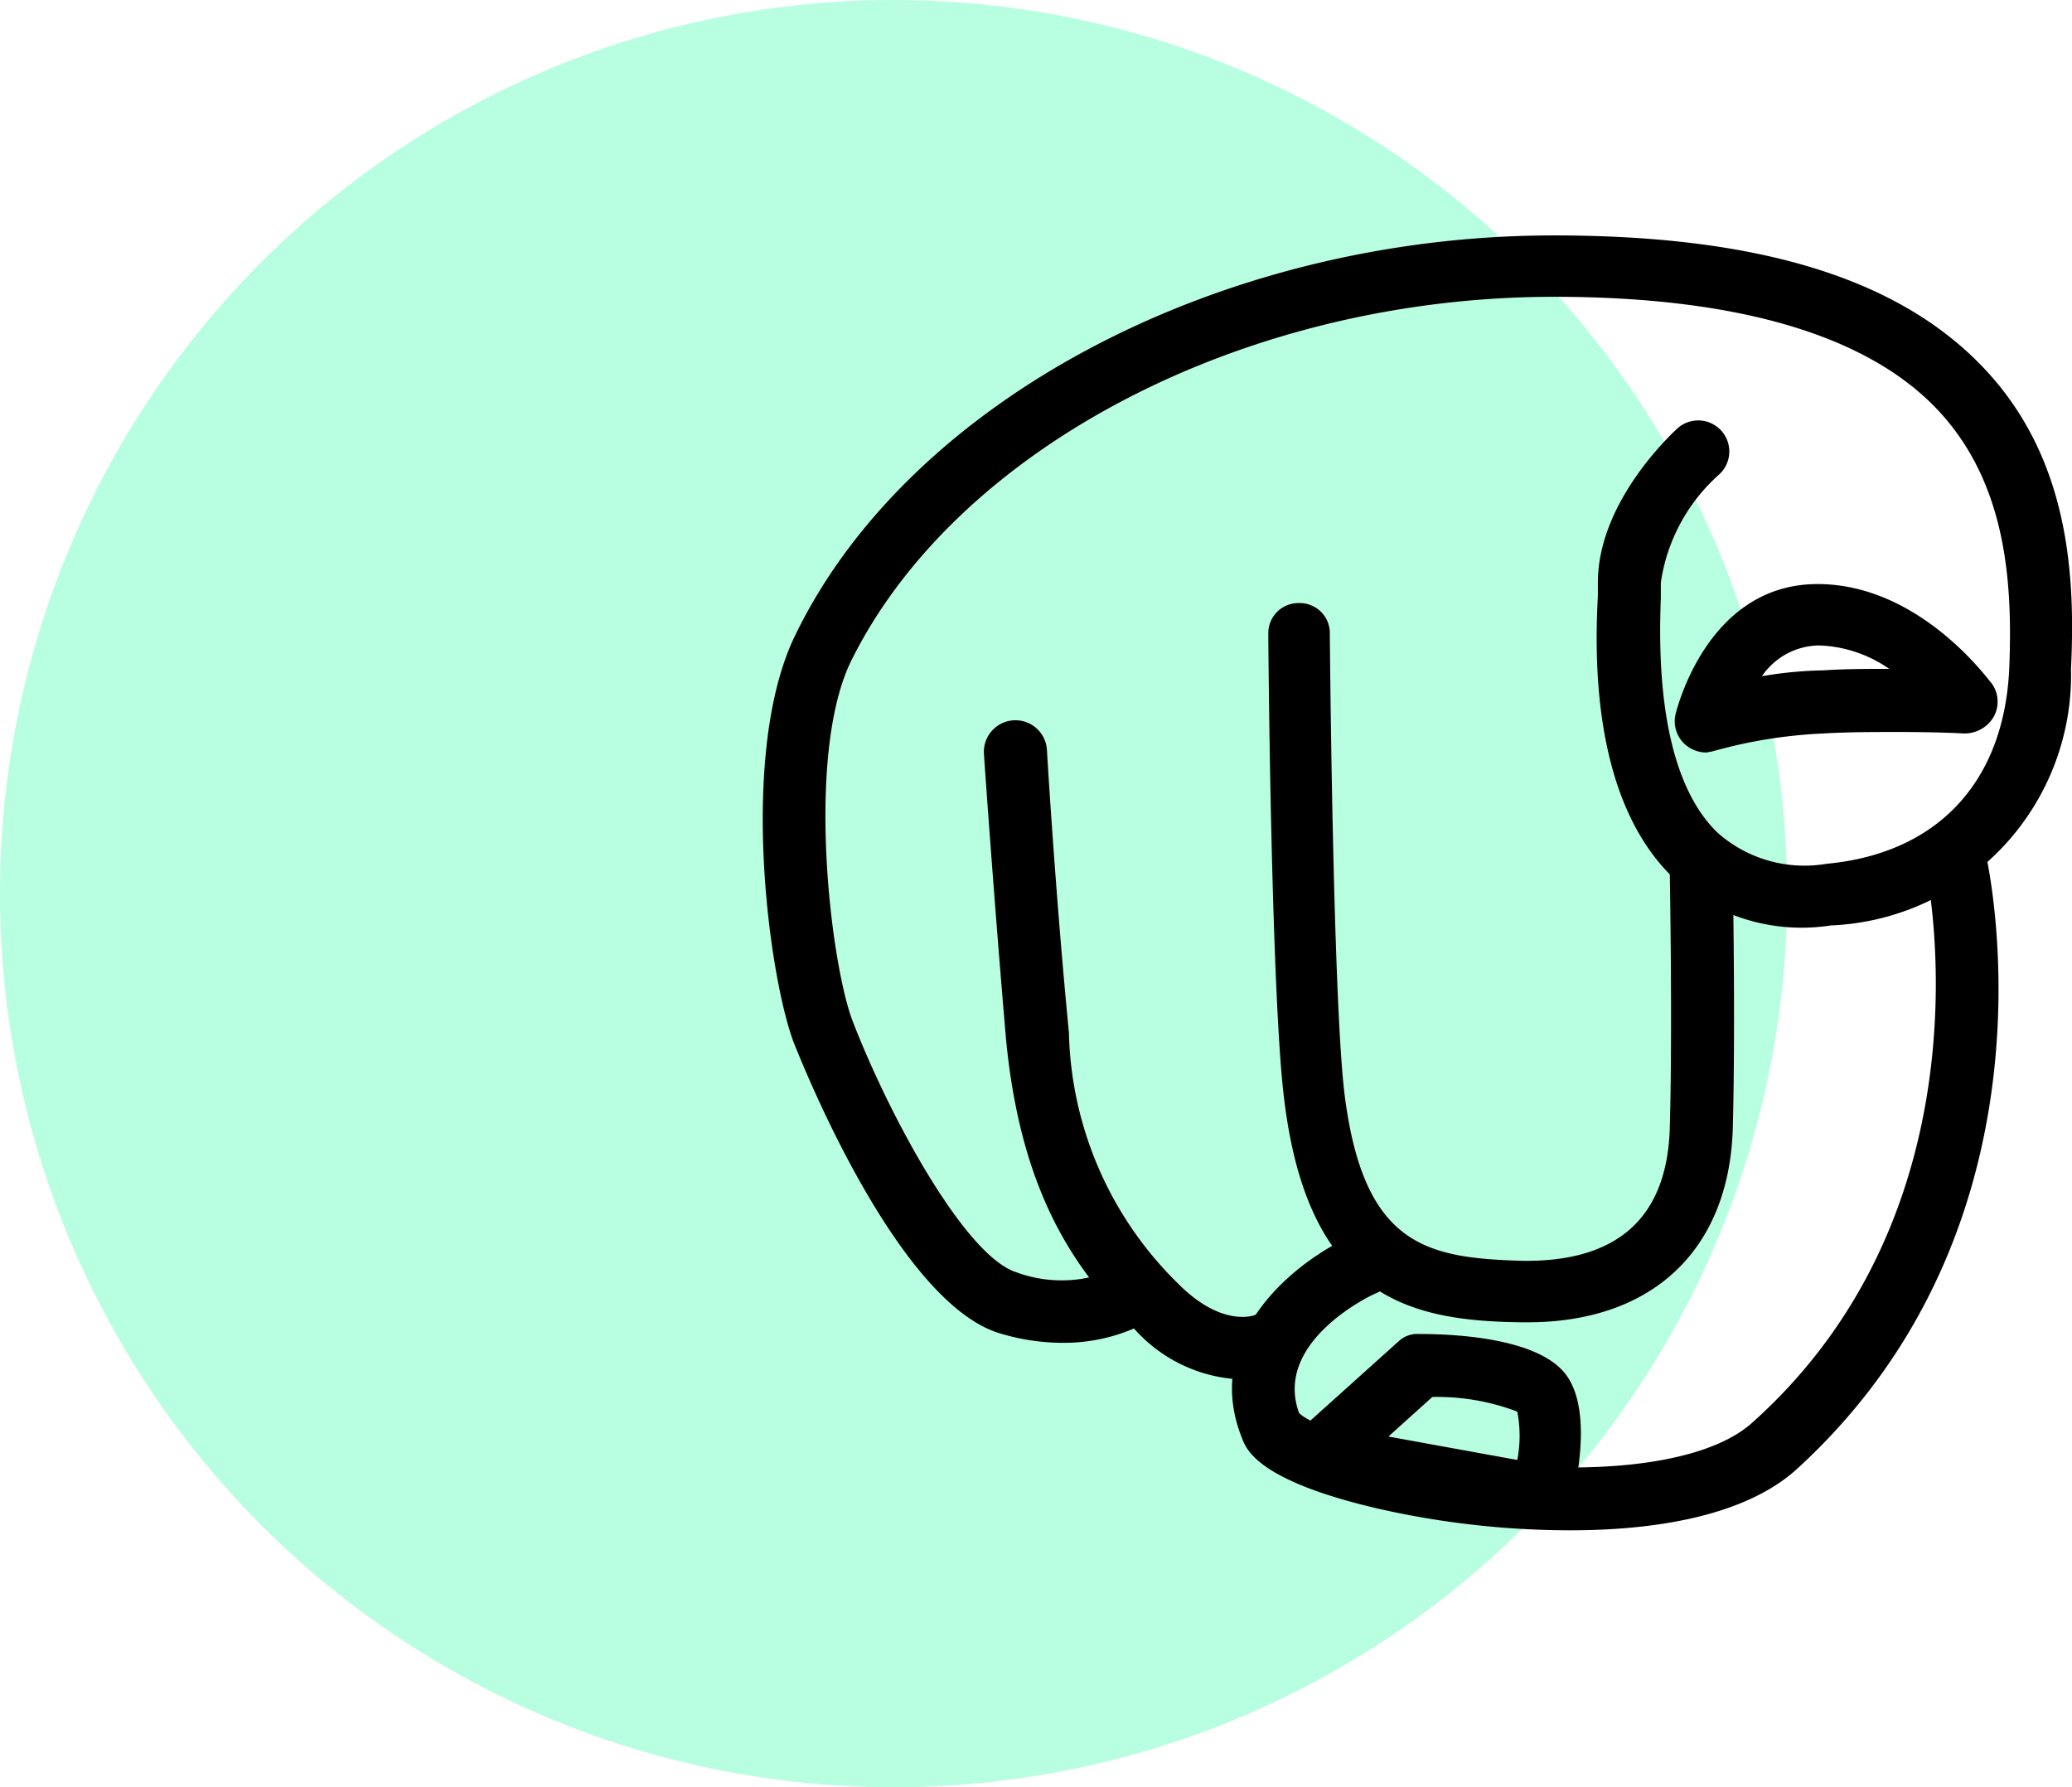
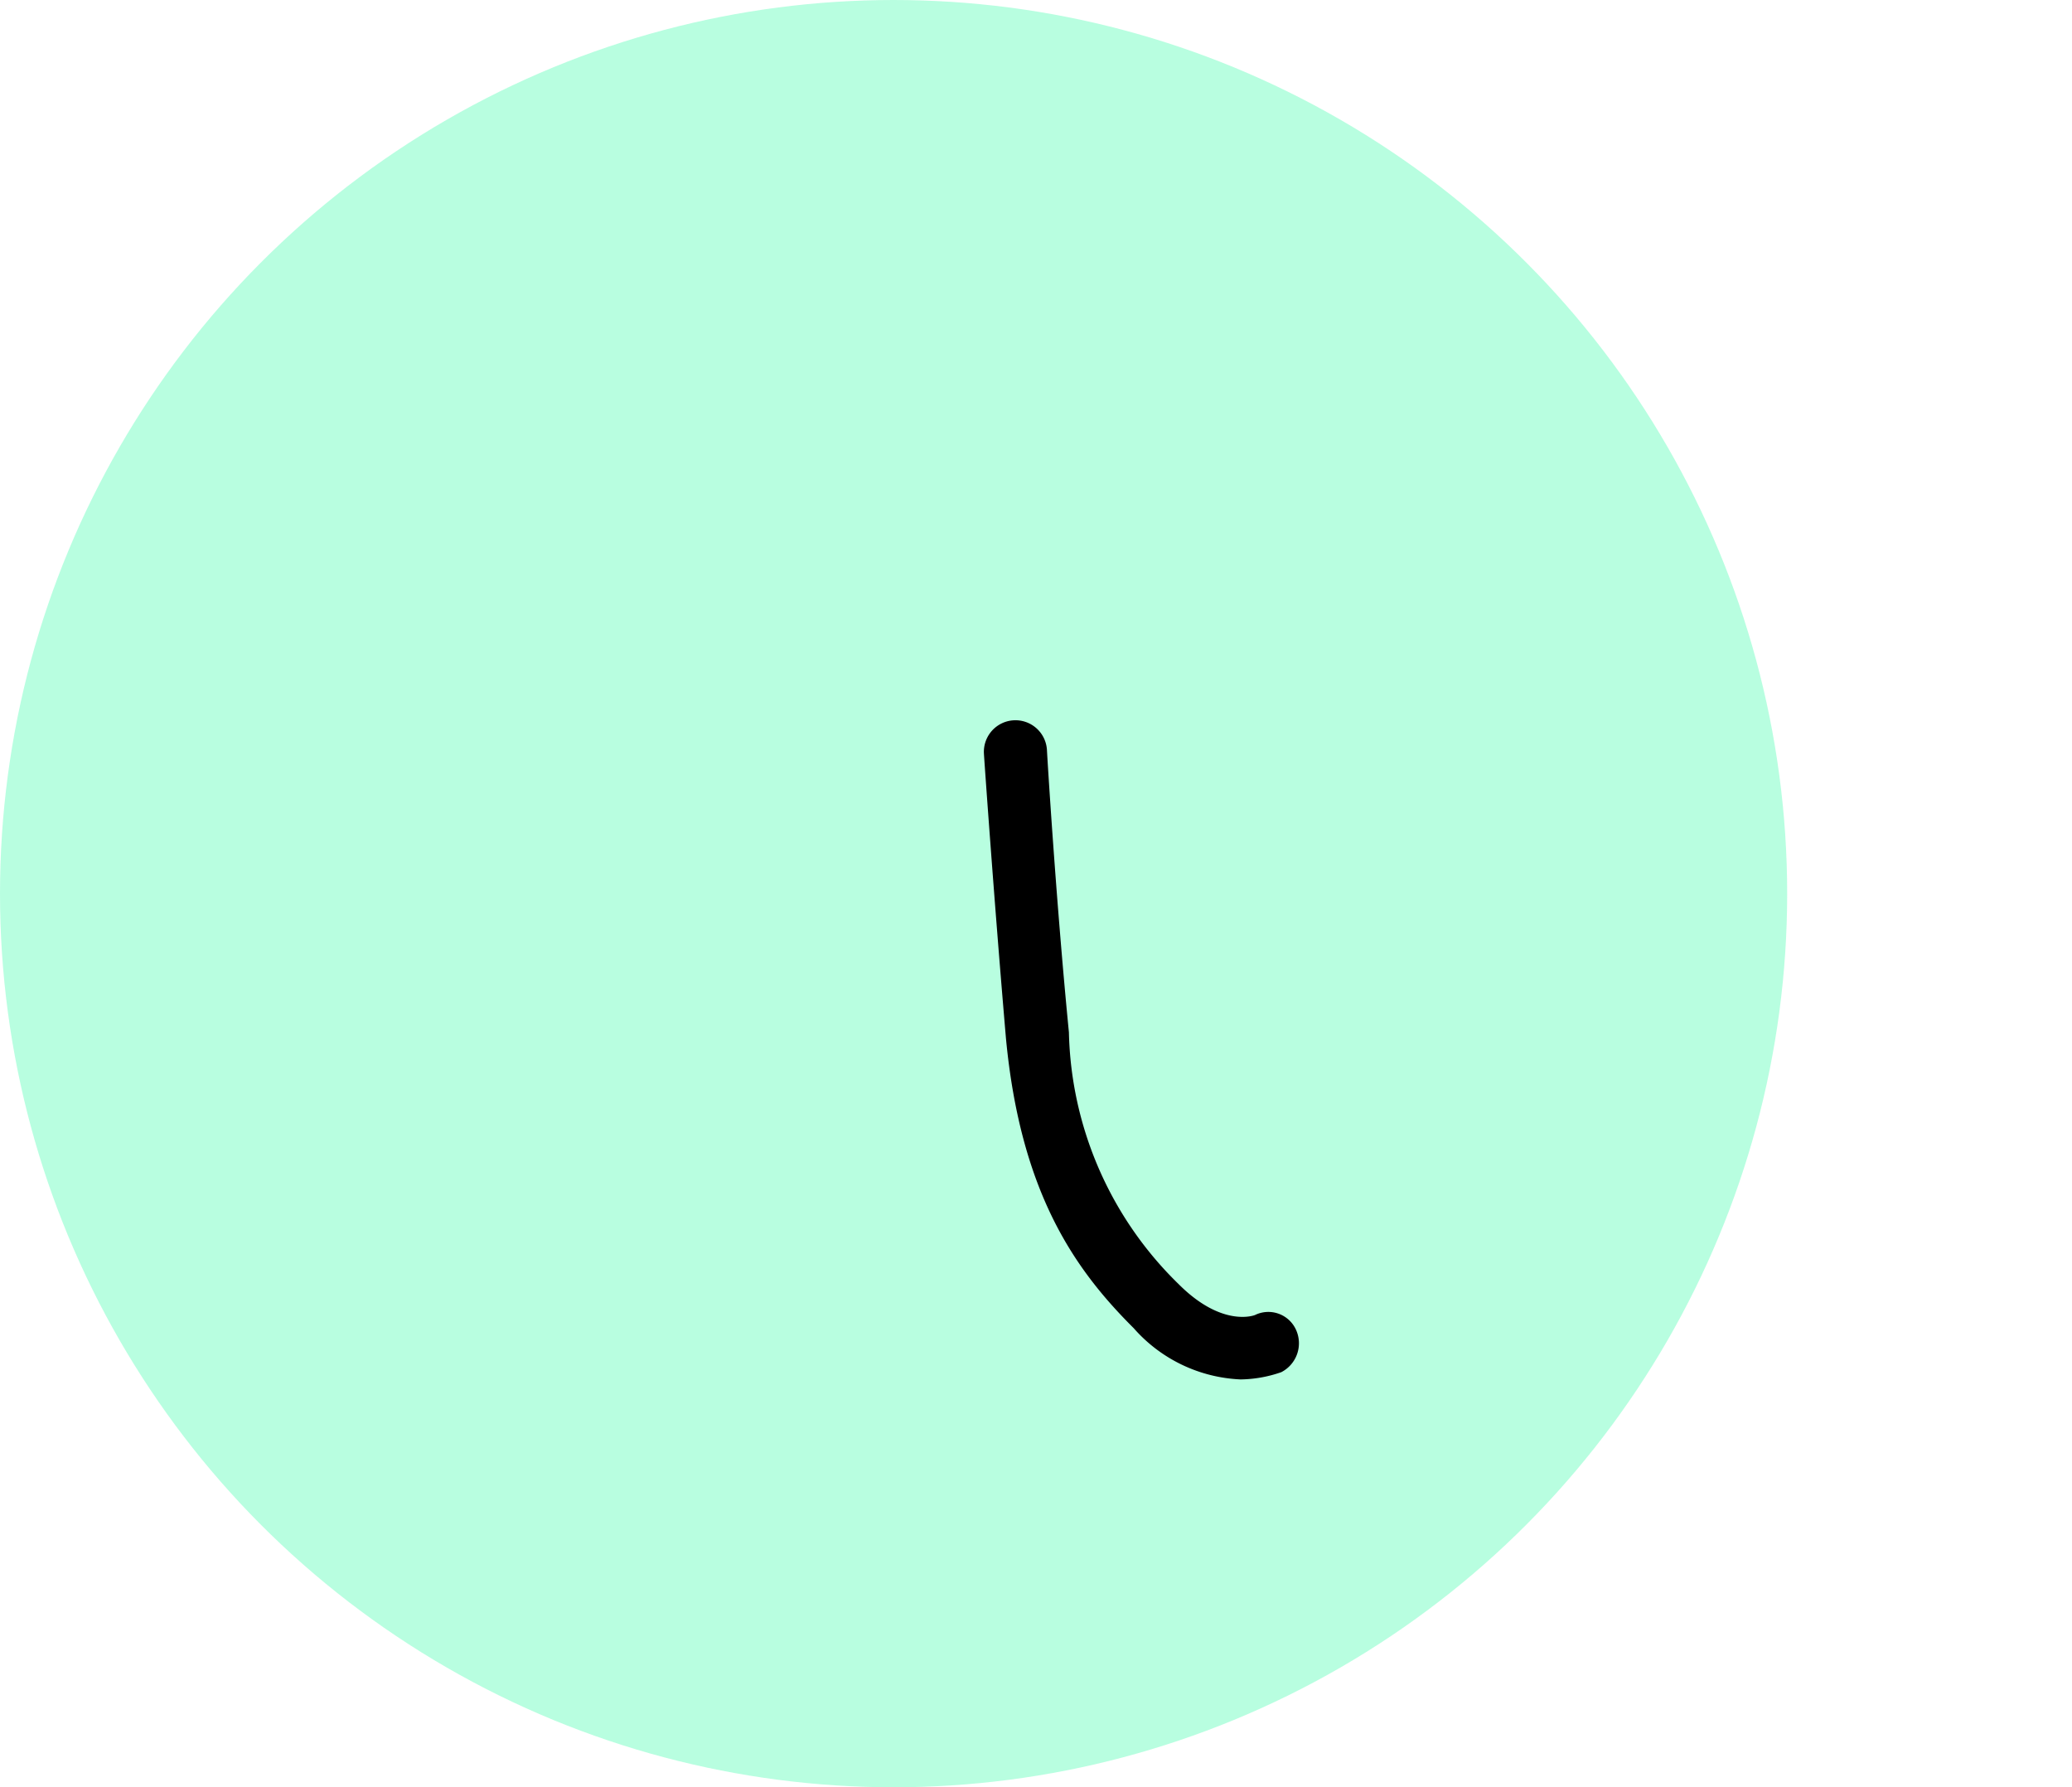
<svg xmlns="http://www.w3.org/2000/svg" width="57.389" height="49.5" viewBox="0 0 57.389 49.5">
  <g transform="translate(-3507 5743.625)">
    <g transform="translate(-131.5 51.324)">
      <circle cx="24.75" cy="24.75" r="24.75" transform="translate(3638.5 -5794.949)" fill="#12fb96" opacity="0.3" />
    </g>
    <g transform="translate(40.847 -78.105)">
-       <path d="M13.868,36.47a6.02,6.02,0,0,1-1.785-.284c-2.921-.974-5.6-7.951-5.639-8.033-.69-1.826-1.542-8.033.041-11.278C9.649,10.344,18.29,5.8,27.5,5.8c5.639,0,9.493,1.176,11.846,3.611,2.434,2.515,2.6,5.8,2.475,8.4a6.941,6.941,0,0,1-6.653,7.1,5.262,5.262,0,0,1-4.341-1.3c-2.312-2.191-2.191-6.288-2.11-7.83v-.365c0-2.272,2.11-4.179,2.191-4.26a.861.861,0,0,1,1.176,1.258,4.952,4.952,0,0,0-1.623,3v.406c-.041,1.217-.162,4.868,1.582,6.532a3.626,3.626,0,0,0,3,.852c3.083-.284,4.949-2.272,5.071-5.477.081-2.231-.041-5.071-2.028-7.14C36.141,8.559,32.571,7.5,27.5,7.5c-8.56,0-16.552,4.179-19.473,10.1-1.258,2.6-.568,8.317.041,9.939,1.014,2.637,3.124,6.532,4.544,6.978a3.622,3.622,0,0,0,2.88-.162.856.856,0,1,1,.893,1.46A4.922,4.922,0,0,1,13.868,36.47Z" transform="translate(3481.693 -5664.8)" />
-       <path d="M46.983,65.814a24.064,24.064,0,0,1-5.355-.609c-3.286-.771-3.611-1.623-3.732-1.947-1.136-2.84,1.5-4.909,3.043-5.6a.863.863,0,0,1,.69,1.582c-.122.041-2.88,1.339-2.15,3.327.406.406,2.84,1.258,6.126,1.46,3.043.2,5.4-.243,6.45-1.217,6.775-6.085,4.787-15.254,4.787-15.335a.851.851,0,0,1,1.663-.365c.081.406,2.231,10.223-5.274,17.039C51.811,65.408,49.376,65.814,46.983,65.814Z" transform="translate(3462.656 -5688.951)" />
-       <path d="M47.281,50.819h-.162c-2.962-.041-5.882-.568-6.572-6.126-.365-2.8-.446-12.536-.446-12.941a.832.832,0,0,1,.852-.852h0a.832.832,0,0,1,.852.852c0,.081.081,10.061.406,12.739.527,4.219,2.272,4.544,4.909,4.625,2.637.041,4.016-1.176,4.1-3.651.081-2.8,0-7.1,0-7.14a.872.872,0,0,1,1.744-.041c0,.041.081,4.381,0,7.221C52.839,48.831,50.729,50.819,47.281,50.819Z" transform="translate(3461.181 -5679.717)" />
      <path d="M27.8,57.151a4.178,4.178,0,0,1-2.962-1.42C23.251,54.149,21.71,52.04,21.3,47.7c-.325-3.773-.609-7.83-.609-7.87a.874.874,0,0,1,1.744-.122c0,.041.243,4.1.609,7.83a10.042,10.042,0,0,0,3.043,6.978c1.217,1.217,2.11.852,2.11.852a.841.841,0,0,1,1.136.406.9.9,0,0,1-.406,1.176A3.547,3.547,0,0,1,27.8,57.151Z" transform="translate(3472.715 -5684.467)" />
-       <path d="M68.715,34.265a.9.9,0,0,1-.609-.243.865.865,0,0,1-.243-.811c.041-.162.893-3.611,3.935-3.611,2.84,0,4.747,2.678,4.828,2.759a.862.862,0,0,1,.041.933.935.935,0,0,1-.811.446s-.69-.041-1.826-.041c-.69,0-1.379,0-2.069.041a13.45,13.45,0,0,0-3.043.487A1.758,1.758,0,0,1,68.715,34.265ZM71.839,31.3a1.943,1.943,0,0,0-1.582.852,11.044,11.044,0,0,1,1.7-.162c.609-.041,1.217-.041,1.826-.041A3.605,3.605,0,0,0,71.839,31.3Z" transform="translate(3444.697 -5678.944)" />
-       <path d="M48.474,86.155h-.162l-6.166-1.136a.877.877,0,0,1-.69-.609.916.916,0,0,1,.243-.893L44.5,81a.759.759,0,0,1,.568-.2c1.217,0,3.408.162,4.1,1.176s.243,2.962.122,3.529A.865.865,0,0,1,48.474,86.155Zm-4.26-2.515,3.57.649a3.525,3.525,0,0,0,0-1.339,6.248,6.248,0,0,0-2.353-.406Z" transform="translate(3460.394 -5709.374)" />
    </g>
  </g>
</svg>